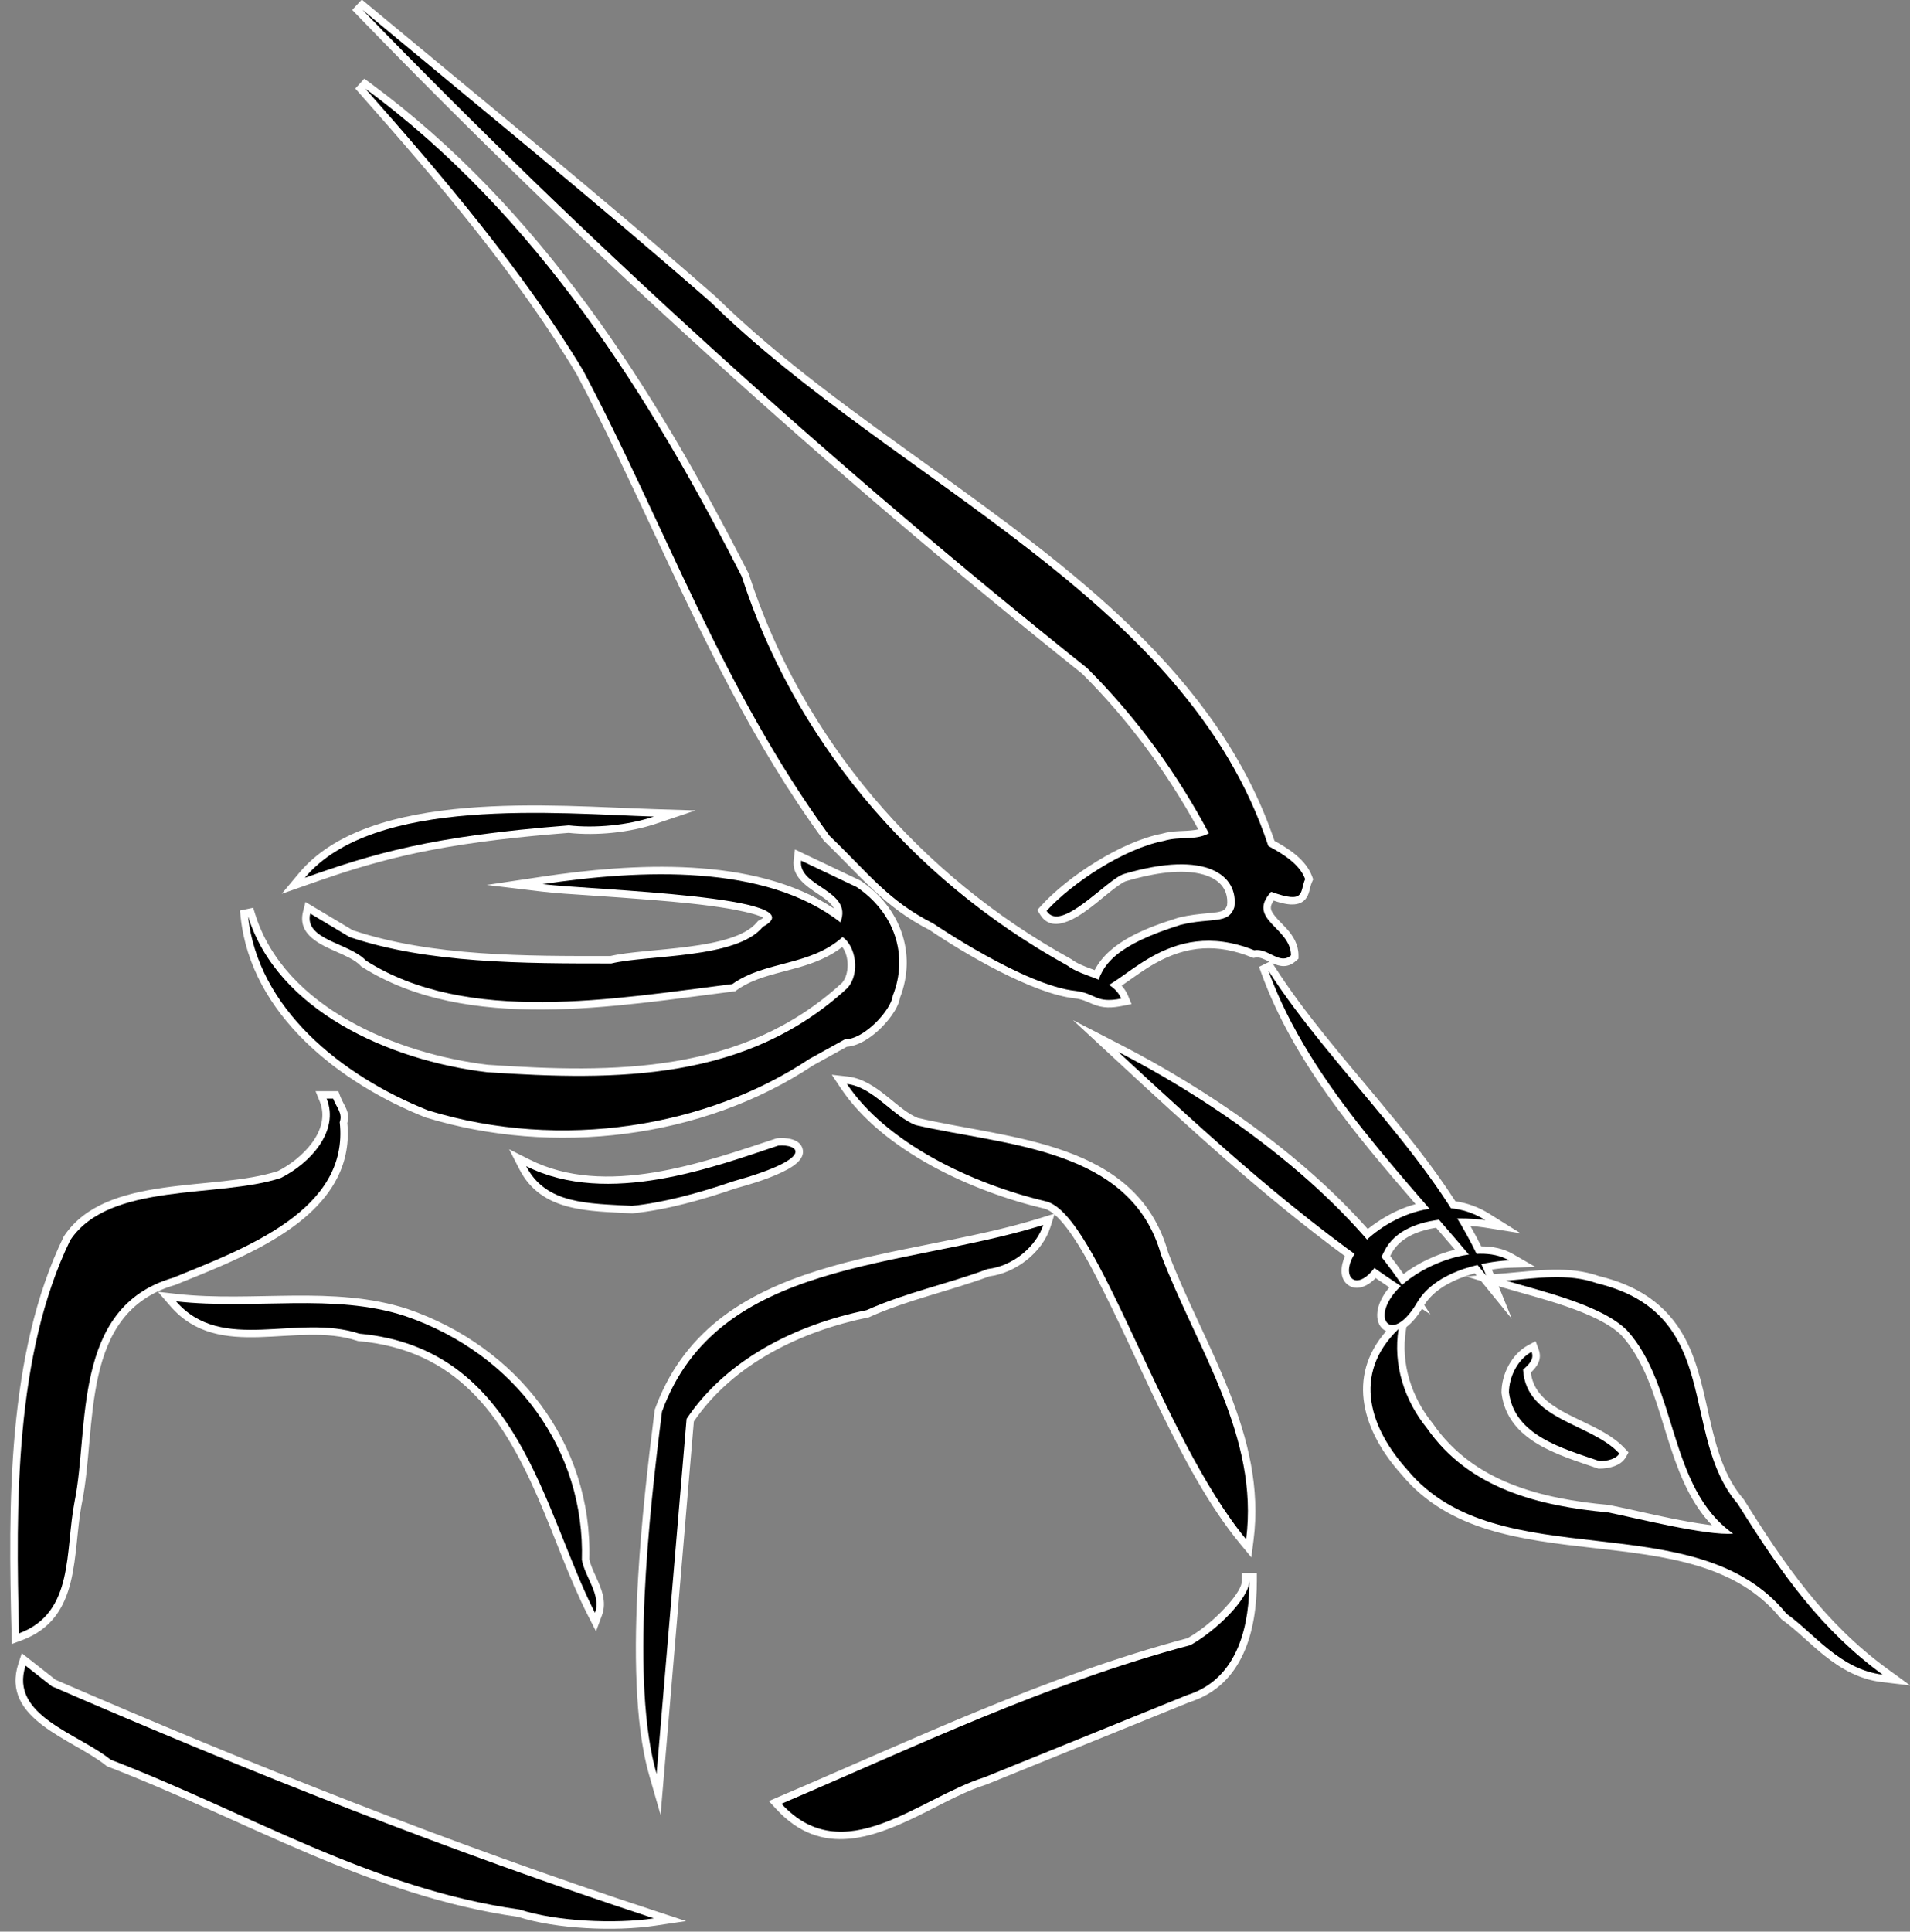
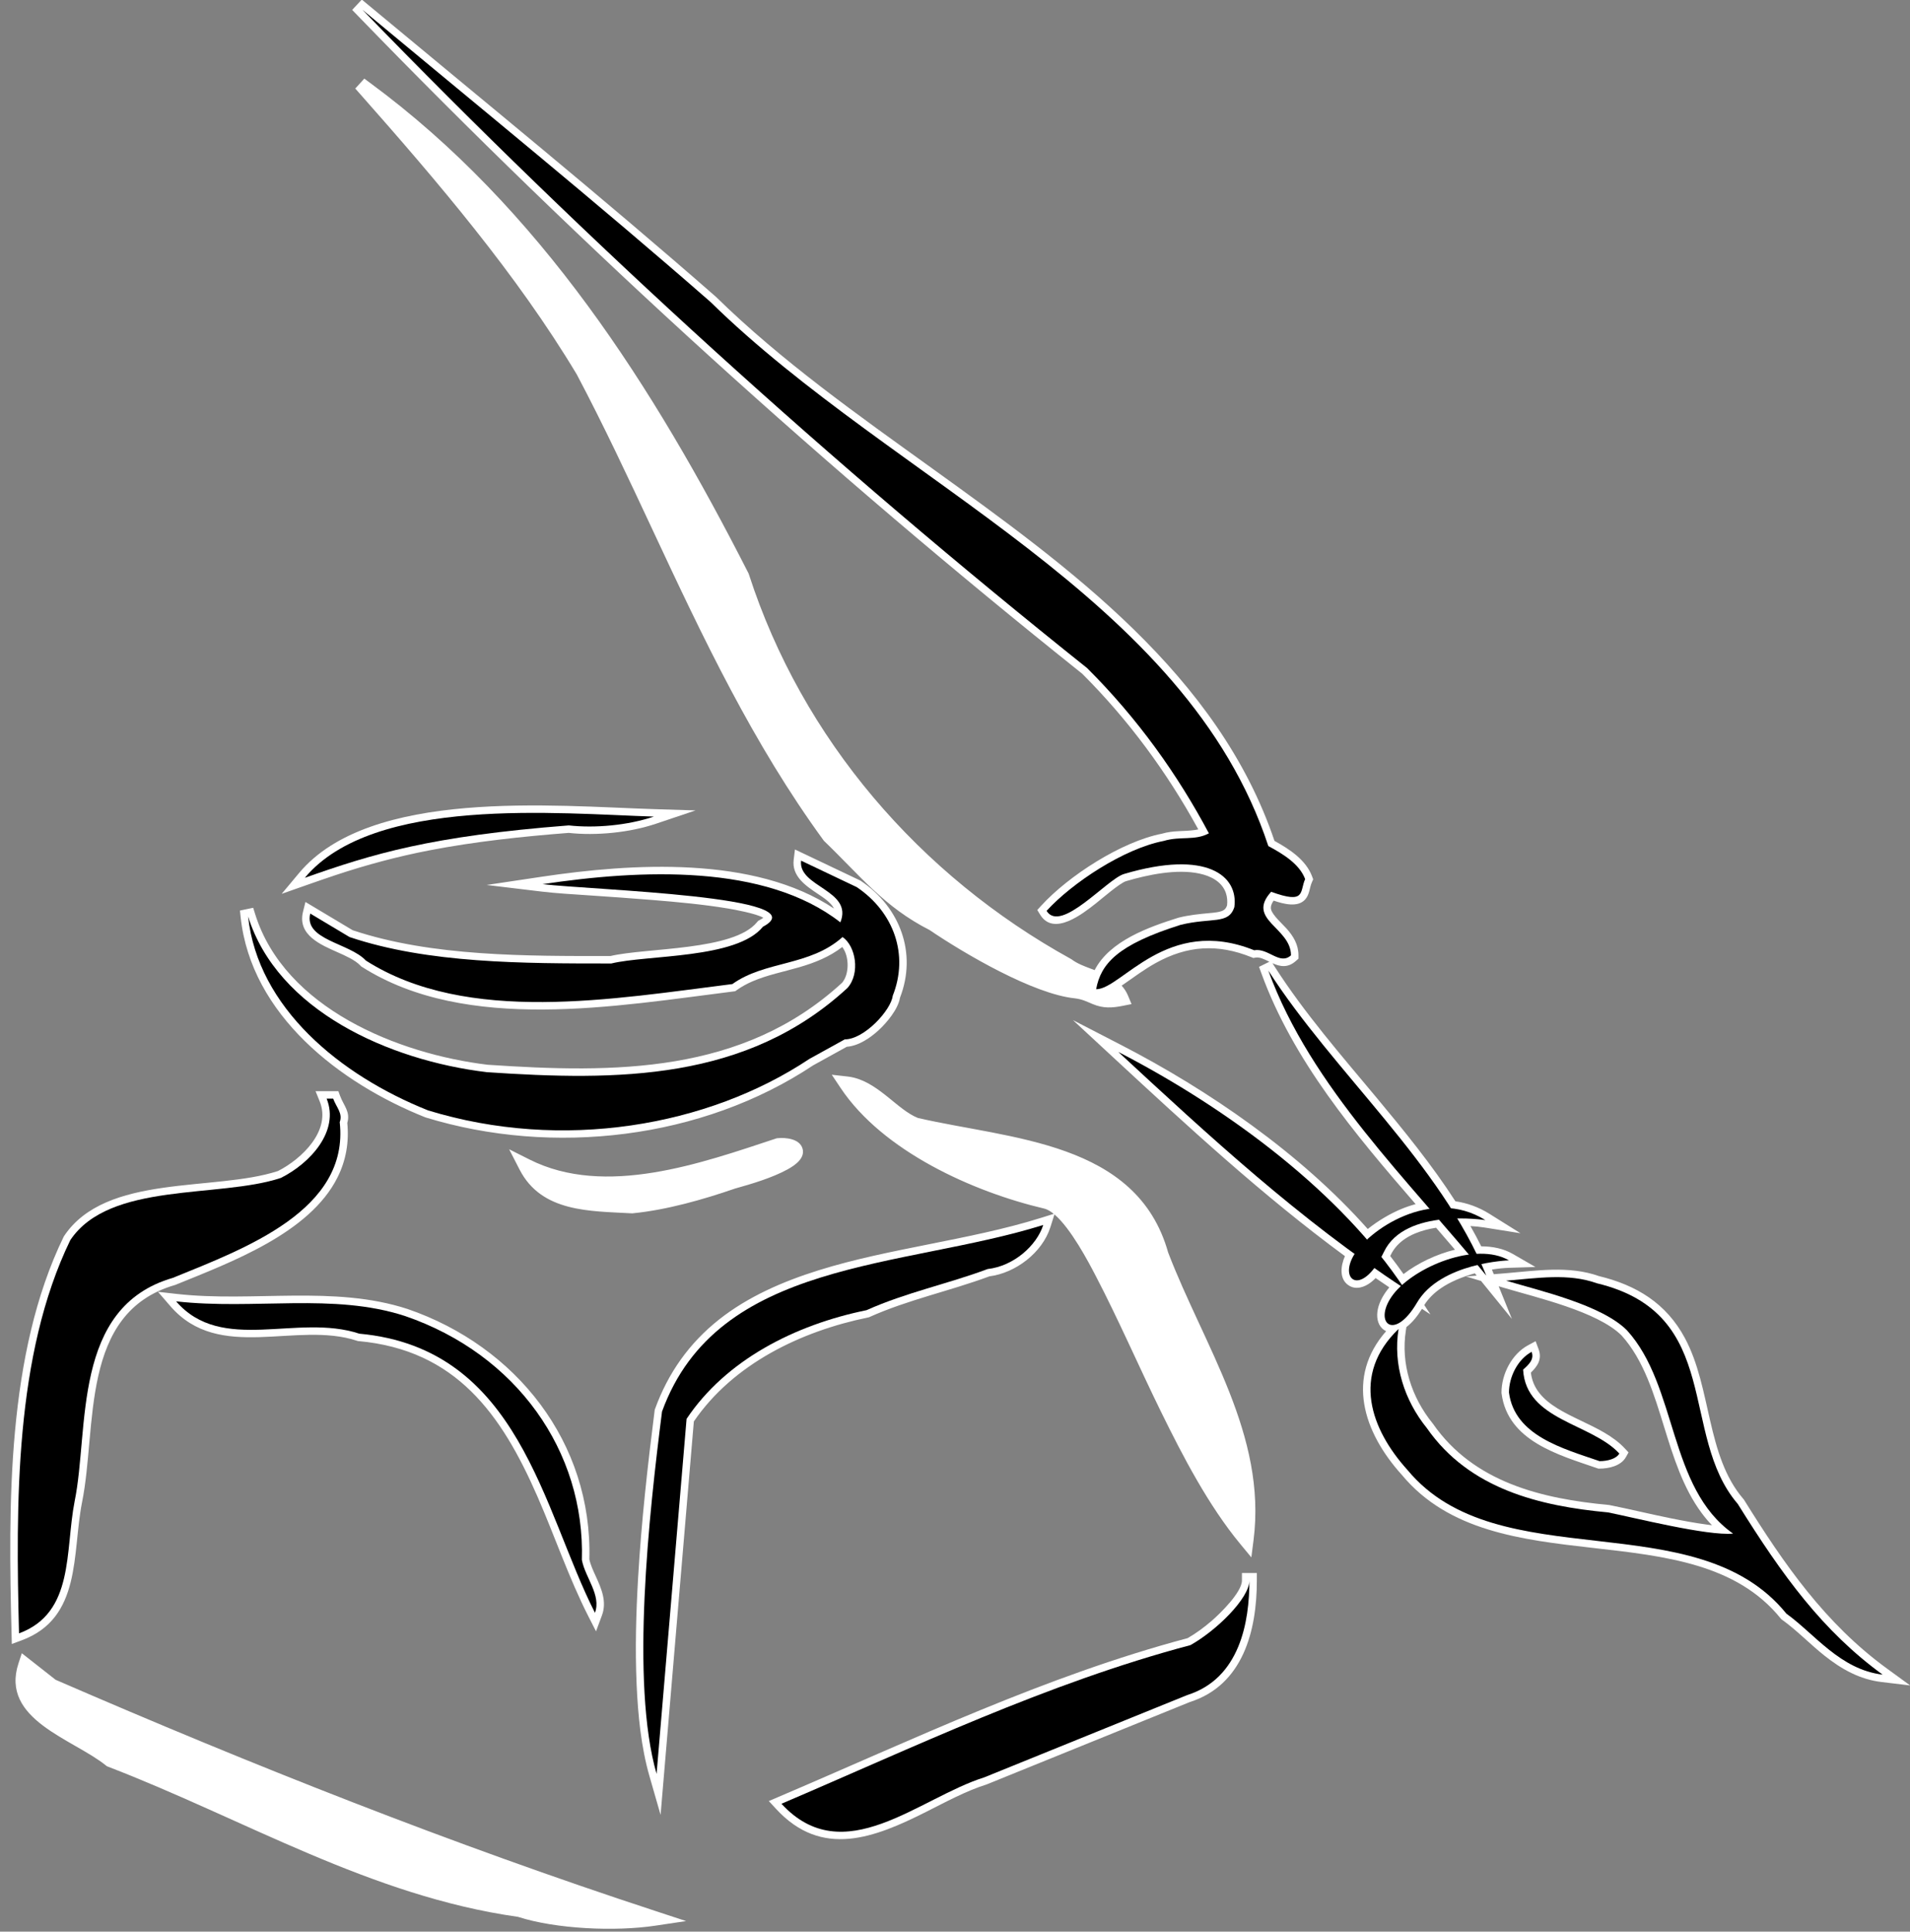
<svg xmlns="http://www.w3.org/2000/svg" width="290.3pt" height="293.5pt" viewBox="0 0 290.3 293.5" version="1.1">
  <rect x="0" y="0" width="290.3" height="293.5" fill="#808080" stroke="none" />
  <defs>
    <clipPath id="clip1">
      <path d="M 1 0 L 290.301 0 L 290.301 293.5 L 1 293.5 Z M 1 0 " />
    </clipPath>
  </defs>
  <g id="surface1">
    <g clip-path="url(#clip1)" clip-rule="nonzero">
      <path style=" stroke:none;fill-rule:evenodd;fill:rgb(100%,100%,100%);fill-opacity:1;" d="M 209.082 194.191 C 208.848 194.434 208.602 194.656 208.34 194.855 C 207.395 195.578 206.102 196.023 205.008 195.32 C 203.5 194.352 203.77 192.332 204.414 190.859 C 191.945 181.691 180.57 171.188 169.199 160.664 L 163.082 155 L 170.492 158.824 C 183.621 165.602 197.652 175.203 207.883 186.738 C 209.508 185.434 211.383 184.359 213.004 183.691 C 213.715 183.398 214.438 183.152 215.16 182.957 C 205.844 172.211 196.523 161.113 191.707 147.859 L 191.363 146.906 L 192.934 146.129 C 192.168 145.758 191.461 145.387 190.824 145.5 L 190.5 145.559 L 190.199 145.438 C 185.062 143.367 180.449 143.66 175.641 146.332 C 173.918 147.289 172.383 148.438 170.77 149.559 C 170.676 149.625 170.578 149.695 170.477 149.762 C 170.867 150.188 171.199 150.688 171.449 151.285 L 171.98 152.562 L 170.625 152.832 C 168.984 153.16 167.648 153.219 166.09 152.566 C 165.094 152.152 164.504 151.832 163.391 151.691 C 157.074 151.051 146.621 144.93 141.285 141.309 C 134.367 137.797 130.746 133.062 125.297 127.824 L 125.227 127.754 L 125.168 127.676 C 114.473 113.02 106.875 96.969 99.234 80.613 C 95.508 72.641 91.781 64.668 87.664 56.891 C 78.508 41.633 66.441 27.516 54.672 14.215 L 53.996 13.453 L 55.371 11.945 L 56.191 12.551 C 82.078 31.594 99.383 58.879 113.758 87.098 L 113.797 87.18 L 113.824 87.266 C 121.926 112.305 139.805 133.051 162.773 145.707 L 162.844 145.746 L 162.906 145.793 C 163.73 146.41 164.801 146.812 165.762 147.172 C 165.965 147.246 166.172 147.324 166.375 147.398 C 168.676 142.93 174.652 140.84 179.098 139.441 L 179.133 139.43 L 179.168 139.422 C 180.758 139.031 182.246 138.883 183.863 138.734 C 184.445 138.68 185.574 138.602 186.059 138.238 C 186.281 138.074 186.41 137.824 186.5 137.566 C 186.574 136.934 186.527 136.289 186.32 135.68 C 185.719 133.934 183.984 133.09 182.289 132.73 C 178.84 131.992 174.469 132.906 171.156 133.883 C 170.199 134.172 167.469 136.547 166.578 137.25 C 164.594 138.812 160.168 142.324 158.105 138.996 L 157.656 138.266 L 158.234 137.633 C 162.398 133.066 170.465 127.875 176.586 126.676 C 178.406 126.145 179.871 126.367 181.641 126.109 C 181.805 126.086 181.969 126.059 182.129 126.02 C 177.367 117.324 171.508 109.379 164.48 102.363 C 125.688 71.406 88.812 37.93 54.277 2.281 L 53.527 1.508 L 54.992 -0.066 L 55.816 0.621 C 73.527 15.352 91.422 29.875 108.758 45.051 L 108.785 45.07 L 108.809 45.094 C 118.777 54.867 130.453 63.09 141.762 71.23 C 162.48 86.152 185.195 102.531 193.707 127.766 C 195.992 129.023 198.496 130.66 199.43 133.176 L 199.59 133.609 L 199.402 134.031 C 199.004 134.926 199.07 135.891 198.359 136.68 C 197.242 137.914 195.121 137.371 193.578 136.84 C 193.293 137.246 193.078 137.719 193.188 138.176 C 193.391 139.043 194.914 140.387 195.527 141.07 C 196.582 142.25 197.352 143.523 197.352 145.156 L 197.352 145.664 L 196.973 146 C 195.691 147.148 194.492 146.84 193.402 146.352 L 193.73 146.863 C 198.254 153.926 203.891 160.387 209.258 166.824 C 213.395 171.789 217.633 176.98 221.207 182.527 C 222.98 182.781 224.719 183.398 226.363 184.422 L 231.094 187.379 L 225.582 186.504 C 224.93 186.402 224.223 186.332 223.488 186.289 C 224.066 187.305 224.617 188.332 225.133 189.371 C 226.891 189.375 228.539 189.727 229.914 190.516 L 233.367 192.508 L 229.383 192.633 C 228.559 192.66 227.668 192.75 226.754 192.902 C 226.82 193.062 226.891 193.227 226.953 193.391 L 227.043 193.605 L 228.824 193.461 C 233.52 193.074 238.449 192.273 243.008 193.887 C 248.727 195.27 253.25 198.027 256.082 203.301 C 260.168 210.91 259.312 221.184 264.984 227.77 L 265.043 227.836 L 265.09 227.91 C 271.168 237.672 277.41 246.691 286.809 253.531 L 290.324 256.09 L 286.008 255.574 C 282.66 255.176 279.914 253.633 277.316 251.574 C 275.113 249.824 273.121 247.73 270.852 246.102 L 270.727 246.012 L 270.633 245.895 C 257.207 229.328 227.277 241.199 213.07 224.102 C 207.129 217.527 204.555 209.238 210.676 202.262 C 210.578 202.215 210.484 202.16 210.391 202.098 C 209.473 201.492 209.223 200.371 209.348 199.34 C 209.492 198.113 210.133 196.922 210.879 195.957 C 210.969 195.84 211.062 195.723 211.16 195.605 C 210.465 195.141 209.773 194.668 209.082 194.191 Z M 211.297 190.844 C 211.996 191.746 212.672 192.66 213.32 193.582 C 215.469 191.938 218.285 190.574 221.141 189.879 C 220.191 188.766 219.234 187.656 218.27 186.543 C 217.711 186.633 217.176 186.742 216.676 186.875 C 214.484 187.461 212.383 188.57 211.367 190.699 C 211.344 190.75 211.32 190.797 211.297 190.844 Z M 213.758 201.637 L 213.684 202.105 C 212.875 207.203 214.531 212.305 217.75 216.273 L 217.777 216.309 L 217.801 216.34 C 223.996 225.242 234.336 227.723 244.512 228.668 L 244.57 228.672 L 244.629 228.684 C 247.746 229.305 250.84 230.066 253.965 230.695 C 255.773 231.059 257.602 231.402 259.43 231.648 C 259.676 231.684 259.934 231.719 260.203 231.75 C 259.645 231.172 259.125 230.555 258.641 229.902 C 255.789 226.07 254.32 221.301 252.922 216.789 C 251.449 212.039 249.867 206.664 246.453 202.902 C 242.781 199.266 233.559 197.16 228.59 195.676 L 227.781 195.434 L 229.793 200.398 L 225.105 194.633 L 222.824 193.949 L 224.441 193.816 C 224.348 193.703 224.254 193.59 224.156 193.473 C 222.234 194.008 220.375 194.785 218.977 195.754 C 217.988 196.438 217.117 197.273 216.473 198.293 L 217.414 199.715 L 216.125 198.871 C 215.5 199.875 214.703 200.926 213.758 201.637 Z M 232.676 208.559 C 232.816 209.688 233.215 210.695 233.934 211.617 C 236.832 215.344 243.434 216.285 246.957 220.078 L 247.52 220.684 L 247.117 221.402 C 246.375 222.734 244.52 223.145 243.113 223.145 L 242.926 223.145 L 242.746 223.082 C 236.902 221.062 229.172 218.977 228.223 211.73 L 228.211 211.656 L 228.211 211.582 C 228.211 208.805 229.762 205.746 232.25 204.402 L 233.398 203.785 L 233.852 205.008 C 234.414 206.523 233.672 207.598 232.676 208.559 Z M 160.156 184.438 C 159.688 184.055 159.223 183.777 158.777 183.652 C 147.82 181.082 134.18 174.902 127.777 165.328 L 126.422 163.297 L 128.848 163.57 C 129.176 163.605 129.5 163.668 129.82 163.75 C 131.816 164.254 133.527 165.543 135.105 166.816 C 136.395 167.855 137.953 169.242 139.504 169.863 C 153.527 173.109 172.789 173.375 177.547 190.309 C 183.004 204.535 192.559 218.051 190.523 234.035 L 190.191 236.629 L 188.523 234.613 C 183.68 228.762 179.785 221.277 176.445 214.473 C 173.086 207.625 170.039 200.57 166.516 193.816 C 165.465 191.797 162.773 186.656 160.262 184.523 L 159.645 186.469 C 158.414 190.336 154.363 193.422 150.375 193.93 C 144.367 196.164 138.031 197.473 132.168 200.105 L 132.055 200.156 L 131.934 200.18 C 121.781 202.254 111.438 207.219 105.457 215.977 L 100.402 275.758 L 98.703 269.844 C 97.438 265.445 96.965 260.559 96.762 256 C 96.523 250.578 96.672 245.102 96.988 239.688 C 97.484 231.207 98.426 222.754 99.496 214.328 L 99.512 214.203 L 99.555 214.082 C 101.543 208.625 104.734 204.094 109.297 200.484 C 118.004 193.602 130.367 191.227 141.016 189.09 C 146.773 187.934 152.613 186.801 158.223 185.043 Z M 8.453 255.23 C 38.379 268.211 68.719 280.238 99.73 290.398 L 104.277 291.891 L 99.547 292.598 C 93.535 293.496 84.539 293.117 78.73 291.25 C 56.32 288.09 37.191 276.422 16.41 268.43 L 16.246 268.363 L 16.105 268.254 C 11.102 264.211 0 261.305 2.809 252.734 L 3.316 251.195 Z M 180.512 248.902 C 181.805 248.164 183.055 247.23 184.18 246.258 C 185.445 245.164 188.762 241.934 188.762 240.141 L 188.762 239.008 L 191.027 239.008 L 191.027 240.141 C 191.027 247.738 188.949 256.035 180.828 258.617 L 149.992 271.117 L 149.949 271.133 C 146.812 272.117 143.719 273.812 140.781 275.289 C 132.898 279.25 124.914 282.41 117.941 274.836 L 116.852 273.656 L 118.328 273.023 C 138.828 264.285 158.887 254.656 180.512 248.902 Z M 42.246 177.93 C 45.852 176.105 50.383 171.777 48.594 167.355 L 47.961 165.793 L 51.426 165.793 L 51.699 166.535 C 52.246 168.004 53.285 168.918 52.785 170.625 C 53.066 173.508 52.605 176.281 51.301 178.891 C 47.062 187.391 35.035 191.809 26.695 195.211 L 26.641 195.234 L 26.582 195.25 C 12.031 199.465 14.789 216.852 12.461 228.309 C 10.941 236.031 12.457 245.848 3.285 249.238 L 1.797 249.789 L 1.758 248.203 C 1.266 228.777 1.008 205.762 9.664 187.938 L 9.699 187.867 L 9.742 187.801 C 16.105 178.281 32.57 181.09 42.246 177.93 Z M 89.574 236.922 C 89.754 237.785 90.172 238.672 90.535 239.465 C 91.406 241.375 92.27 243.344 91.488 245.445 L 90.59 247.867 L 89.414 245.566 C 86.445 239.73 84.316 233.395 81.688 227.387 C 76.203 214.832 69.281 205.125 54.512 203.77 L 54.383 203.758 L 54.262 203.719 C 45.039 200.668 33.336 207.043 25.906 198.473 L 24.008 196.281 L 26.891 196.605 C 38.453 197.902 50.742 195.234 61.945 198.891 C 78.484 204.566 90.051 219.199 89.574 236.922 Z M 111.734 180.586 C 106.832 182.277 101.344 183.836 96.176 184.352 L 96.086 184.359 L 96 184.355 C 89.676 184 82.32 184.223 78.973 177.715 L 77.383 174.621 L 80.492 176.184 C 92.004 181.973 106.629 176.73 117.922 172.996 L 118.039 172.957 L 118.164 172.941 C 119.438 172.816 121.496 173.016 121.961 174.469 C 122.441 175.965 120.809 177.07 119.707 177.676 C 117.379 178.953 114.285 179.875 111.734 180.586 Z M 126.75 138.043 C 126.348 137.156 125.105 136.352 124.324 135.832 C 122.488 134.602 120.32 133.164 120.633 130.629 L 120.824 129.07 L 130.777 133.801 L 130.848 133.848 C 136.797 137.852 139.418 144.82 136.789 151.598 C 136.5 153.352 134.781 155.395 133.539 156.535 C 132.273 157.703 130.488 158.918 128.703 159.047 L 123.59 161.871 C 106.695 173.105 84 175.703 64.727 169.797 L 64.684 169.785 L 64.641 169.77 C 51.656 164.59 38.18 154.227 36.578 139.371 L 36.469 138.352 L 38.48 137.93 L 38.789 138.914 C 43.254 153.164 60.473 160.141 74.121 161.781 C 93.371 163.078 112.891 163.203 127.992 149.32 C 129.105 148.02 129.102 145.312 128.016 143.887 C 126.066 145.391 123.867 146.27 121.473 146.965 C 119.117 147.652 116.637 148.133 114.383 149.102 C 113.535 149.469 112.727 149.902 111.977 150.441 L 111.742 150.609 L 111.457 150.645 C 93.805 152.844 70.867 157.008 55.004 146.906 L 54.879 146.824 L 54.781 146.719 C 53.98 145.859 52.449 145.199 51.383 144.723 C 48.781 143.562 45.176 142.094 46.055 138.531 L 46.426 137.047 L 53.602 141.34 C 65.676 145.371 80.09 145.262 92.777 145.262 C 98.289 143.973 111.527 144.477 115.074 140.102 L 115.223 139.922 L 115.426 139.812 C 115.547 139.746 115.816 139.598 116.02 139.449 C 114.938 138.797 111.496 138.18 110.672 138.043 C 106.902 137.418 103.02 137.062 99.211 136.75 C 95.902 136.477 92.594 136.254 89.281 136.027 C 86.984 135.867 84.617 135.742 82.332 135.469 L 73.969 134.465 L 82.301 133.219 C 95.992 131.172 114.613 129.965 126.75 138.043 Z M 86.43 126.551 C 79.363 127.102 72.23 127.859 65.266 129.203 C 60.395 130.145 55.727 131.402 51.02 132.961 C 49.578 133.441 48.141 133.938 46.703 134.445 L 42.812 135.812 L 45.457 132.648 C 56.238 119.746 84.234 122.473 99.41 122.941 L 105.719 123.137 L 99.738 125.148 C 95.707 126.508 90.664 127.008 86.43 126.551 Z M 86.43 126.551 " />
    </g>
-     <path style=" stroke:none;fill-rule:evenodd;fill:rgb(0%,0%,0%);fill-opacity:1;" d="M 99.379 291.477 C 68.047 281.211 37.707 269.156 7.867 256.211 L 3.887 253.086 C 1.402 260.676 11.844 263.355 16.82 267.371 C 37.707 275.406 56.605 287.012 78.988 290.141 C 84.457 291.926 93.41 292.371 99.379 291.477 Z M 99.379 291.477 " />
    <path style=" stroke:none;fill-rule:evenodd;fill:rgb(0%,0%,0%);fill-opacity:1;" d="M 180.445 257.551 C 188.484 255.02 189.895 246.391 189.895 240.141 C 189.895 242.82 184.922 247.73 180.941 249.961 C 159.059 255.766 138.668 265.586 118.773 274.066 C 128.223 284.336 139.664 273.176 149.609 270.051 Z M 180.445 257.551 " />
    <path style=" stroke:none;fill-rule:evenodd;fill:rgb(0%,0%,0%);fill-opacity:1;" d="M 104.352 215.586 C 110.32 206.66 120.766 201.305 131.707 199.07 C 137.672 196.391 144.141 195.055 150.109 192.82 C 154.086 192.375 157.566 189.25 158.562 186.125 C 137.176 192.82 109.078 191.258 100.621 214.473 C 98.633 230.098 95.812 255.691 99.793 269.527 Z M 104.352 215.586 " />
    <path style=" stroke:none;fill-rule:evenodd;fill:rgb(0%,0%,0%);fill-opacity:1;" d="M 11.348 228.086 C 13.586 217.074 10.852 198.625 26.27 194.16 C 37.211 189.695 53.125 183.895 51.633 170.5 C 52.129 169.16 51.137 168.27 50.637 166.93 L 49.645 166.93 C 51.633 171.84 47.156 176.75 42.68 178.98 C 33.23 182.105 16.652 179.504 10.684 188.43 C 2.23 205.84 2.395 228.535 2.891 248.176 C 11.348 245.051 9.855 235.676 11.348 228.086 Z M 11.348 228.086 " />
    <path style=" stroke:none;fill-rule:evenodd;fill:rgb(0%,0%,0%);fill-opacity:1;" d="M 88.438 237.016 C 88.934 220.5 78.488 205.766 61.578 199.965 C 50.637 196.391 38.703 199.07 26.766 197.73 C 33.727 205.766 45.168 199.516 54.617 202.641 C 78.988 204.875 82.469 229.426 90.426 245.051 C 91.422 242.371 88.934 239.695 88.438 237.016 Z M 88.438 237.016 " />
-     <path style=" stroke:none;fill-rule:evenodd;fill:rgb(0%,0%,0%);fill-opacity:1;" d="M 176.469 190.664 C 171.906 174.293 152.594 174.07 139.164 170.945 C 135.684 169.605 132.699 165.145 128.723 164.695 C 134.688 173.625 147.621 179.875 159.059 182.555 C 166.934 184.711 176.469 218.266 189.398 233.891 C 191.387 218.266 181.938 204.949 176.469 190.664 Z M 176.469 190.664 " />
-     <path style=" stroke:none;fill-rule:evenodd;fill:rgb(0%,0%,0%);fill-opacity:1;" d="M 111.398 179.504 C 124.363 175.887 121.266 173.773 118.277 174.07 C 108.828 177.195 92.414 183.445 79.98 177.195 C 82.965 183 89.43 182.852 96.062 183.223 C 100.539 182.777 106.008 181.363 111.398 179.504 Z M 111.398 179.504 " />
    <path style=" stroke:none;fill-rule:evenodd;fill:rgb(0%,0%,0%);fill-opacity:1;" d="M 128.391 157.926 C 131.375 157.926 135.438 153.461 135.684 151.305 C 138.172 145.055 135.852 138.582 130.215 134.789 L 121.758 130.77 C 121.262 134.789 129.715 135.234 127.727 140.145 C 116.289 131.215 97.387 132.109 82.469 134.34 C 89.93 135.234 124.66 136.199 115.957 140.812 C 111.977 145.727 98.383 145.055 92.914 146.395 C 79.484 146.395 65.062 146.395 53.125 142.375 L 47.156 138.805 C 46.16 142.824 53.125 143.27 55.609 145.949 C 71.031 155.77 93.41 151.75 111.316 149.52 C 116.289 145.949 123.086 146.84 128.059 142.375 C 130.047 143.715 130.793 147.883 128.805 150.113 C 113.469 164.25 93.906 164.25 74.016 162.91 C 59.094 161.125 42.184 153.535 37.707 139.25 C 39.199 153.09 51.633 163.359 65.062 168.715 C 85.453 174.965 107.586 171.168 123.004 160.902 Z M 128.391 157.926 " />
    <path style=" stroke:none;fill-rule:evenodd;fill:rgb(0%,0%,0%);fill-opacity:1;" d="M 86.449 125.414 C 90.426 125.859 95.398 125.414 99.379 124.074 C 84.953 123.629 56.773 120.875 46.328 133.375 C 56.688 129.727 65.395 127.051 86.449 125.414 Z M 86.449 125.414 " />
    <path style=" stroke:none;fill-rule:evenodd;fill:rgb(0%,0%,0%);fill-opacity:1;" d="M 169.969 159.832 C 183.738 172.574 197.508 185.32 213.426 195.746 C 203.961 181.457 187.184 168.715 169.969 159.832 Z M 169.969 159.832 " />
    <path style=" stroke:none;fill-rule:evenodd;fill:rgb(0%,0%,0%);fill-opacity:1;" d="M 192.773 147.473 C 199.227 165.238 214.289 179.527 225.902 193.816 C 219.02 176.824 202.672 162.922 192.773 147.473 Z M 192.773 147.473 " />
    <path style=" stroke:none;fill-rule:evenodd;fill:rgb(0%,0%,0%);fill-opacity:1;" d="M 286.141 254.449 C 277.035 247.82 270.938 239.453 264.125 228.512 C 255.09 218.02 262.047 199.609 242.684 194.977 C 238.383 193.43 233.648 194.203 228.918 194.59 C 234.078 196.133 243.402 198.258 247.273 202.121 C 255.02 210.617 253.512 226.062 263.41 233.016 C 259.535 233.402 248.277 230.57 244.406 229.797 C 234.008 228.832 223.324 226.258 216.867 216.988 C 213.426 212.738 211.707 207.332 212.566 201.926 C 205.324 208.879 208.336 217.184 213.93 223.359 C 227.695 239.965 257.742 228.188 271.512 245.18 C 275.816 248.27 279.688 253.676 286.141 254.449 Z M 286.141 254.449 " />
    <path style=" stroke:none;fill-rule:evenodd;fill:rgb(0%,0%,0%);fill-opacity:1;" d="M 246.125 220.852 C 241.824 216.215 231.93 215.828 231.496 208.105 C 232.359 207.332 233.219 206.562 232.789 205.402 C 230.637 206.562 229.348 209.266 229.348 211.582 C 230.207 218.148 237.52 220.078 243.113 222.008 C 244.406 222.008 245.695 221.621 246.125 220.852 Z M 246.125 220.852 " />
-     <path style=" stroke:none;fill-rule:evenodd;fill:rgb(0%,0%,0%);fill-opacity:1;" d="M 170.402 151.723 C 169.109 148.633 164.809 148.633 162.227 146.703 C 137.699 133.184 120.492 111.559 112.746 87.613 C 98.977 60.578 81.766 32.773 55.52 13.465 C 67.137 26.594 79.617 41.27 88.652 56.332 C 101.129 79.891 109.734 104.605 126.082 127.004 C 132.109 132.797 134.977 136.855 141.859 140.328 C 141.859 140.328 155.773 149.793 163.516 150.562 C 166.602 150.949 166.527 152.496 170.402 151.723 Z M 170.402 151.723 " />
    <path style=" stroke:none;fill-rule:evenodd;fill:rgb(0%,0%,0%);fill-opacity:1;" d="M 190.621 144.383 C 192.773 144 194.496 146.703 196.215 145.156 C 196.215 140.91 189.332 139.75 193.203 135.5 C 198.512 137.434 197.508 135.5 198.367 133.57 C 197.508 131.254 194.926 129.707 192.773 128.551 C 180.297 90.703 135.98 73.324 108.012 45.902 C 90.805 30.844 72.73 16.168 55.09 1.492 C 89.512 37.023 126.516 70.621 165.238 101.516 C 172.98 109.238 179.008 117.734 183.738 126.617 C 181.59 127.777 179.438 127.004 176.855 127.777 C 170.832 128.938 162.945 134.148 159.07 138.398 C 161.223 141.875 168.25 133.57 170.832 132.797 C 183.453 129.066 188.246 133.086 187.609 137.82 C 186.75 140.523 184.168 139.363 179.438 140.523 C 169.828 143.547 167.316 146.445 166.602 150.305 C 170.473 150.305 177.355 139.043 190.621 144.383 Z M 190.621 144.383 " />
    <path style=" stroke:none;fill-rule:evenodd;fill:rgb(0%,0%,0%);fill-opacity:1;" d="M 229.348 191.5 C 229.348 191.5 218.949 191.82 215.363 197.938 C 211.777 204.051 208.551 200.832 211.777 196.648 C 215.004 192.465 224.328 188.602 229.348 191.5 Z M 229.348 191.5 " />
    <path style=" stroke:none;fill-rule:evenodd;fill:rgb(0%,0%,0%);fill-opacity:1;" d="M 225.762 185.387 C 225.762 185.387 213.57 183.453 210.344 190.211 C 207.117 196.969 203.531 194.719 205.684 190.855 C 207.832 186.992 217.516 180.234 225.762 185.387 Z M 225.762 185.387 " />
  </g>
</svg>